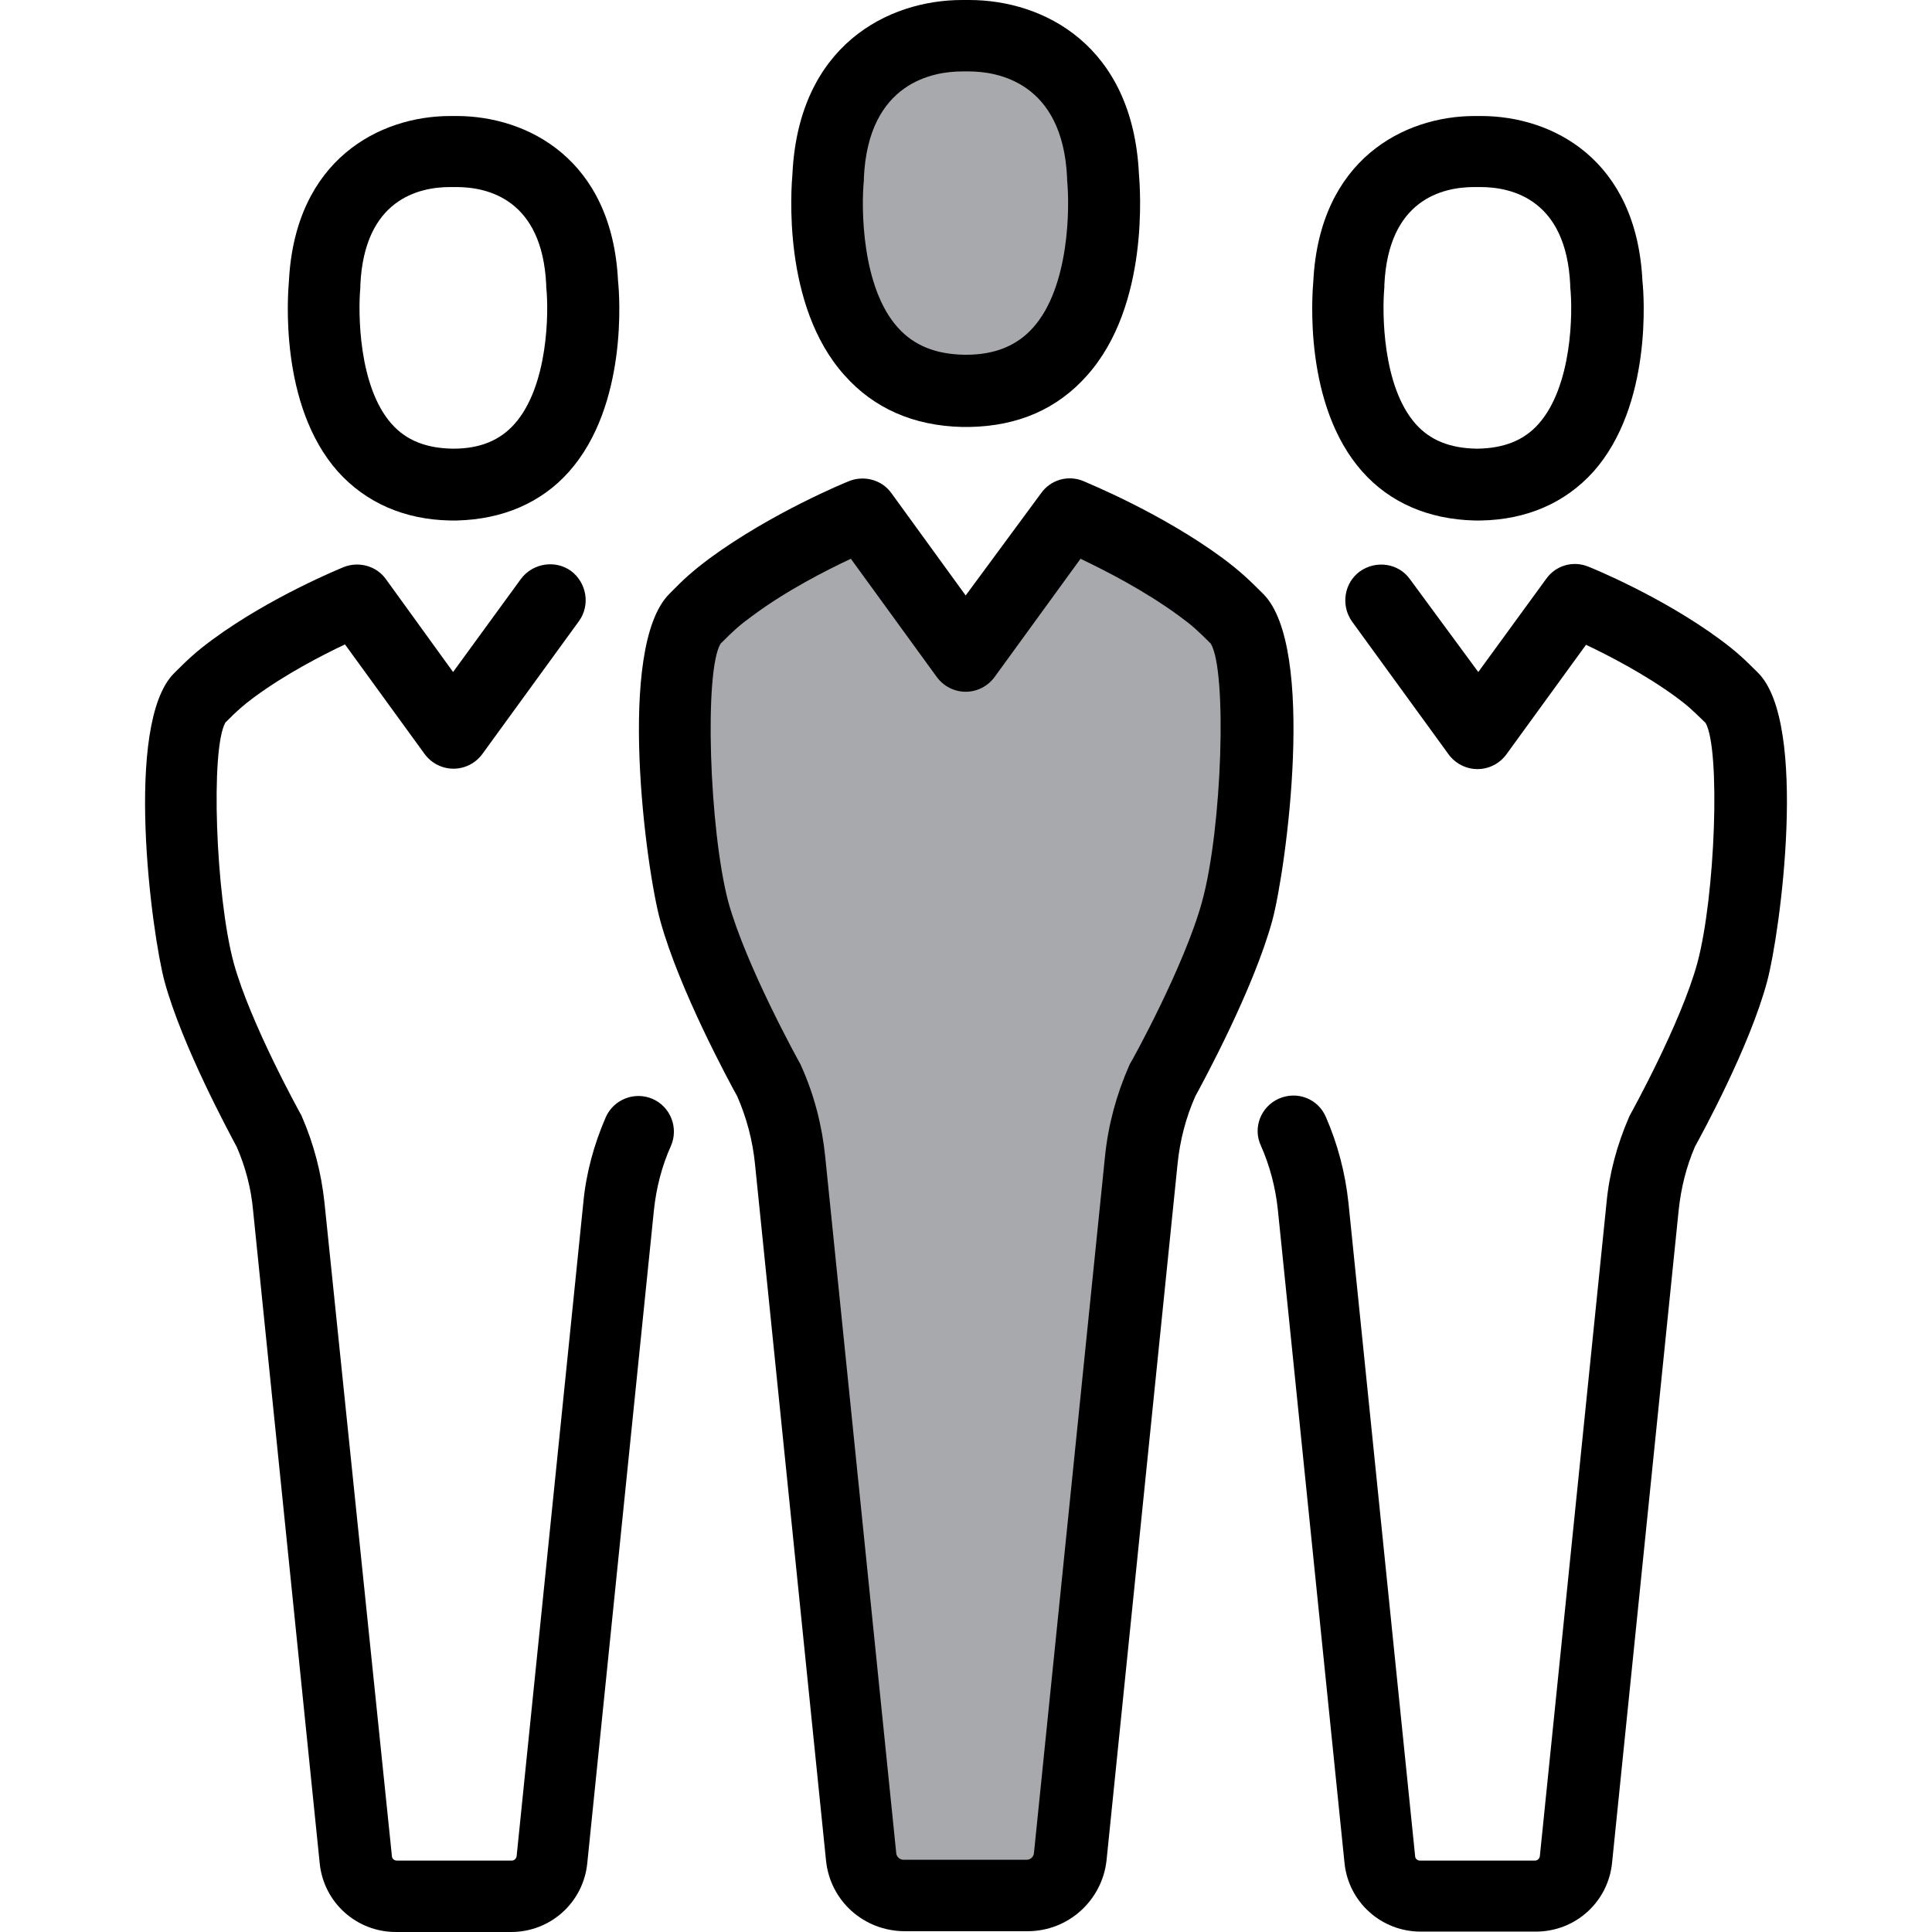
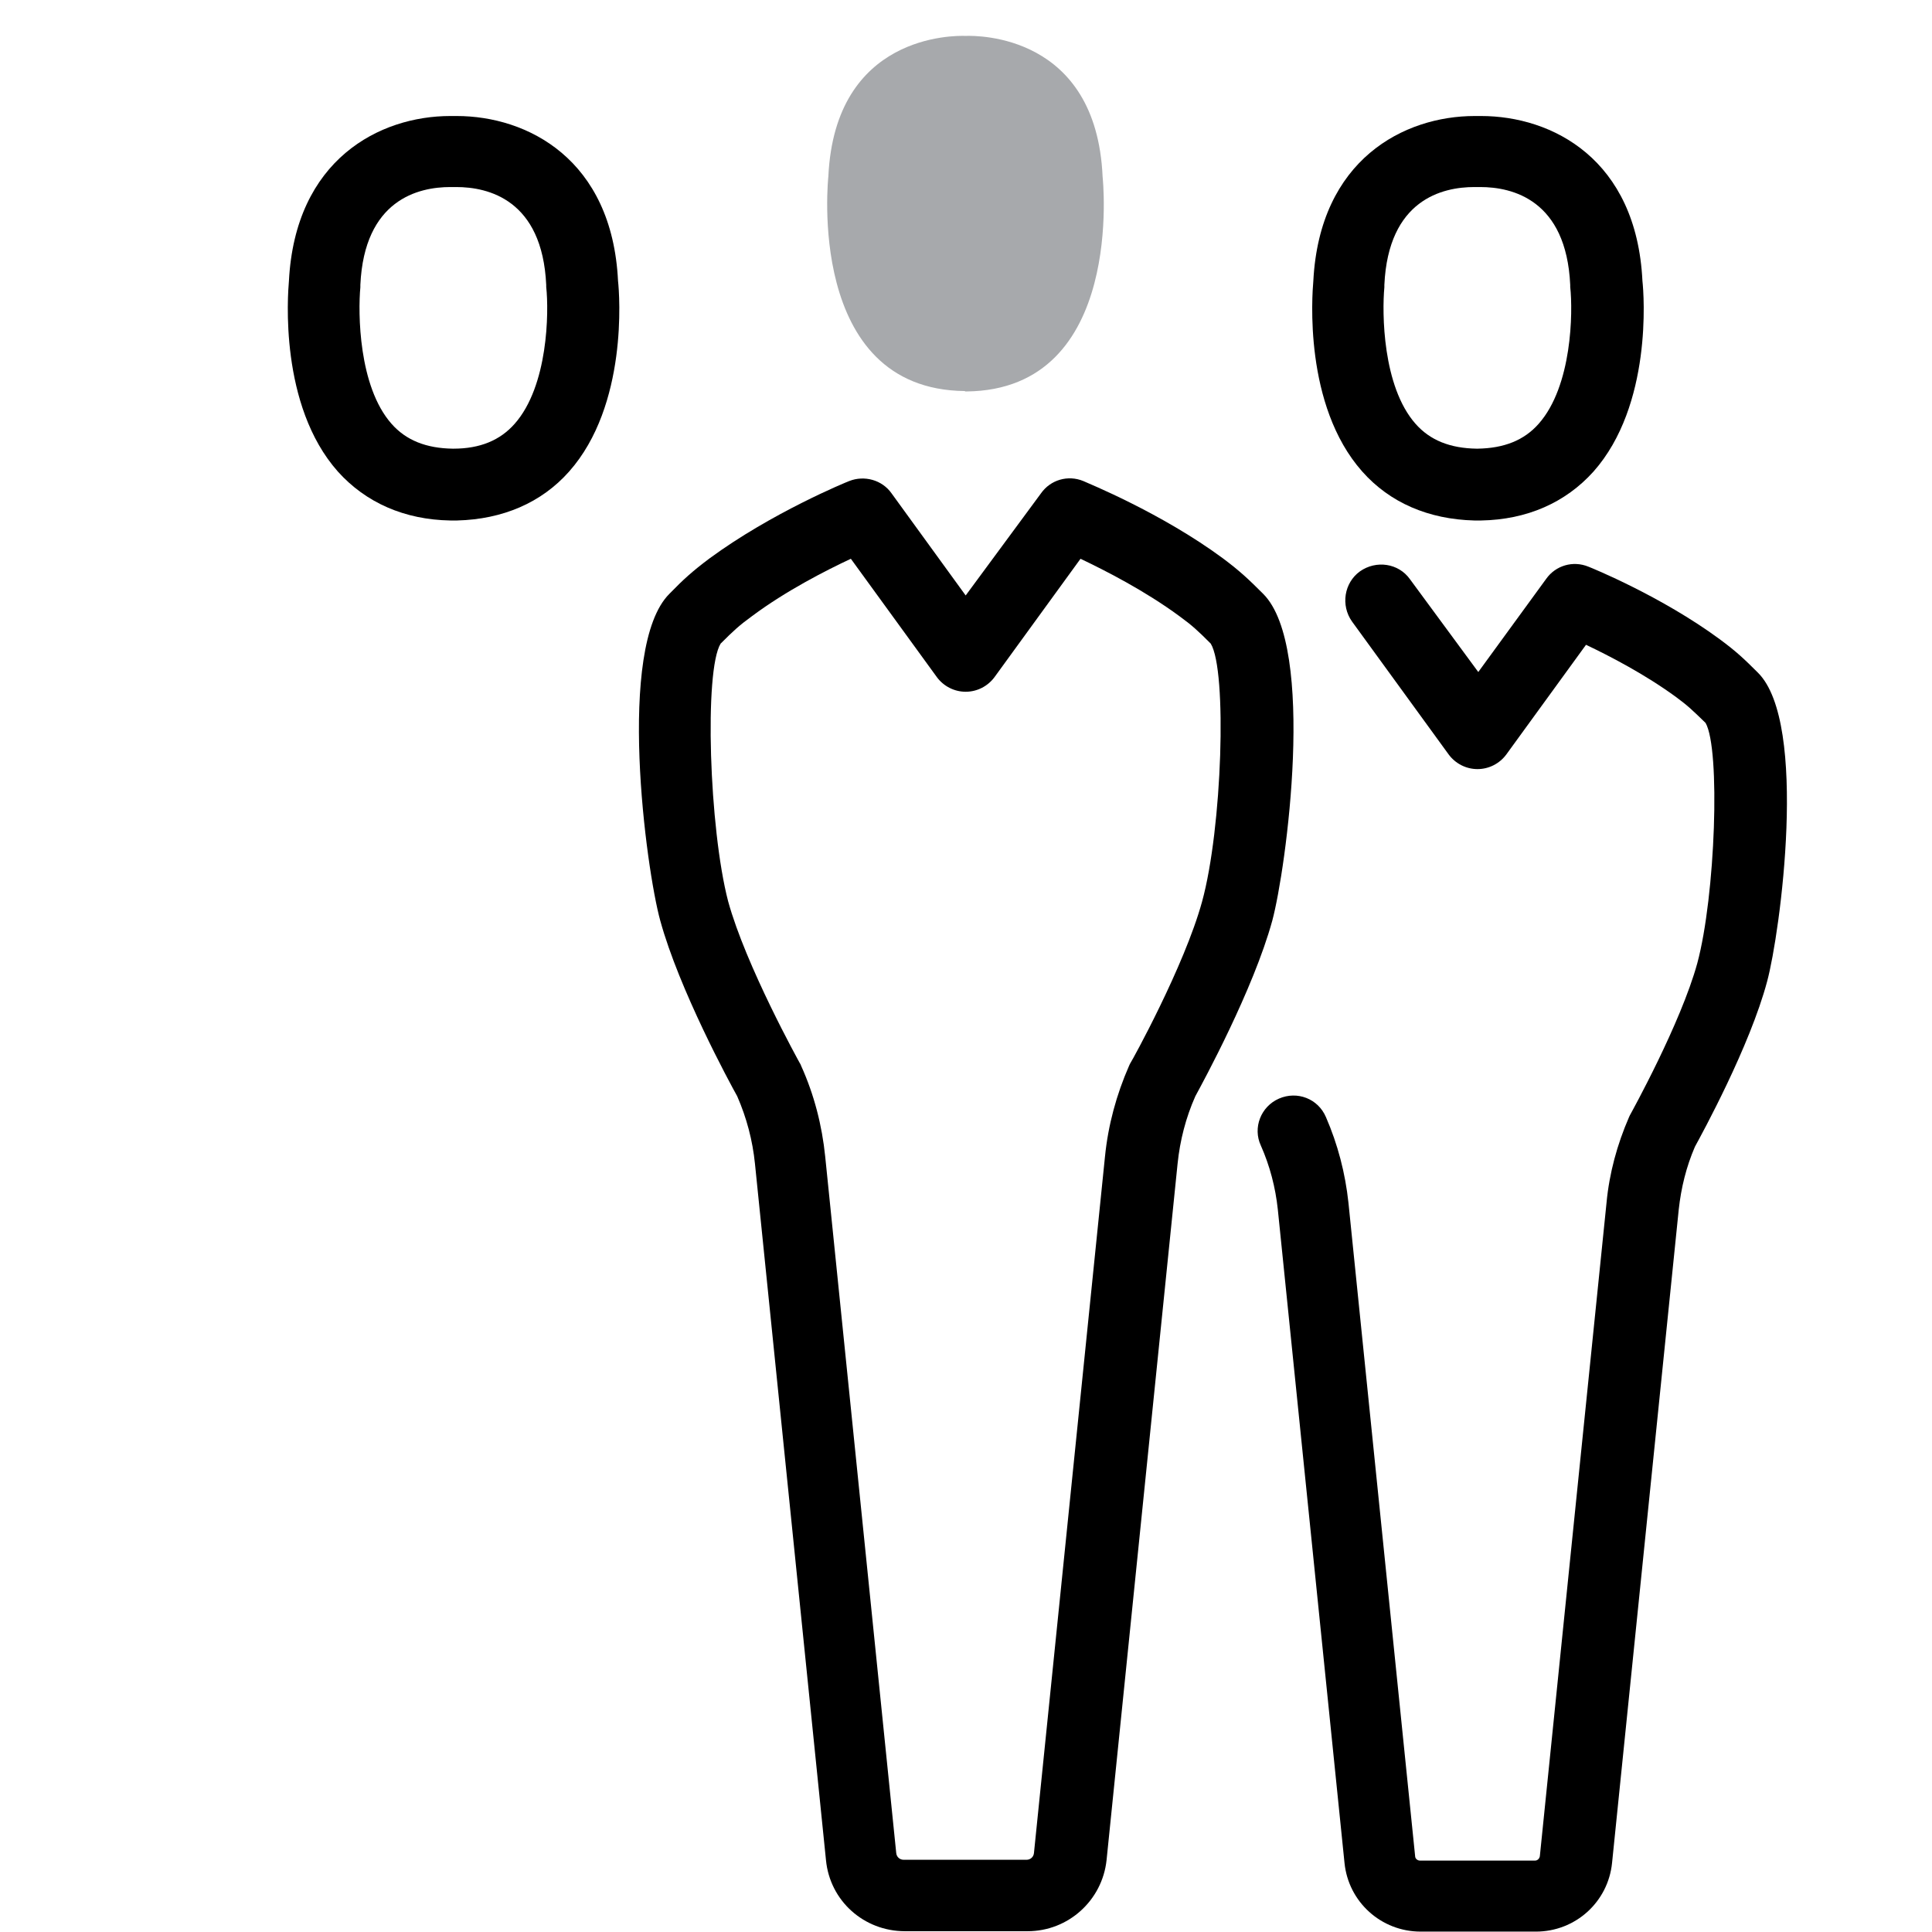
<svg xmlns="http://www.w3.org/2000/svg" height="800px" width="800px" version="1.1" id="Layer_1" viewBox="0 0 489.6 489.6" xml:space="preserve">
  <g>
    <g>
      <path id="XMLID_2038_" style="fill:#A7A9AC;" d="M244.72,99.2c0.1,0,0.2,0,0.2,0l0,0c40.4-0.4,34.5-54.4,34.5-54.4    c-1.6-36.1-31.7-35.8-34.7-35.7c-3-0.1-33.1-0.4-34.8,35.6c0,0-5.9,54,34.6,54.4l0,0C244.52,99.2,244.62,99.2,244.72,99.2z" />
-       <path id="XMLID_2039_" style="fill:#A7A9AC;" d="M244.72,166.3l26.1-36c0,0,18.4,7.4,33.4,18.5c3.9,2.9,5.7,4.6,9.2,8.1    c8.3,8.3,4.8,56.4,0,74s-18.9,42.9-18.9,42.9c-2.8,6.4-4.6,13.3-5.3,20.2l-18,176.5c-0.6,5.6-5.3,9.9-10.9,9.9h-15.6h-15.6    c-5.6,0-10.4-4.3-10.9-9.9l-18-176.5c-0.7-7-2.5-13.8-5.3-20.2c0,0-14.1-25.2-18.9-42.9c-4.8-17.6-8.3-65.7,0-74    c3.5-3.5,5.3-5.2,9.2-8.1c15-11,33.4-18.5,33.4-18.5L244.72,166.3z" />
-       <path d="M41.72,248.8c4.5,16.4,16.5,38.5,18.3,41.9c2.2,5.1,3.6,10.4,4.1,15.9l16.9,165.6c1,9.9,9.3,17.4,19.3,17.4h29.2    c10,0,18.3-7.5,19.3-17.4l16.9-165.6c0.6-5.6,2-11.1,4.3-16.2c2-4.6-0.1-9.9-4.6-11.9c-4.6-2-9.9,0.1-11.9,4.6    c-3,6.9-5,14.2-5.7,21.7l-16.9,165.6c-0.1,0.6-0.6,1.1-1.2,1.1h-29.2c-0.6,0-1.2-0.5-1.2-1.1l-17.1-165.7    c-0.8-7.5-2.7-14.8-5.7-21.7c-0.1-0.3-0.2-0.5-0.4-0.8c-0.1-0.2-12.7-22.9-16.9-38.2c-4.6-17.1-5.9-54.3-2.1-60.9    c3-3,4.3-4.2,7.4-6.5c7.9-5.8,17-10.5,22.9-13.3l20.2,27.8c1.7,2.3,4.4,3.7,7.3,3.7s5.6-1.4,7.3-3.7l24.5-33.7c2.9-4,2-9.7-2-12.7    c-4-2.9-9.7-2-12.7,2l-17.2,23.6l-17-23.5c-2.4-3.4-6.9-4.6-10.7-3.1c-0.7,0.3-18.5,7.5-33.3,18.4c-4.2,3.1-6.2,5-9.7,8.5    C31.32,183.4,38.42,236.6,41.72,248.8z" />
      <path d="M114.12,131.9c0.2,0,0.4,0,0.6,0c0.1,0,0.3,0,0.4,0c0.2,0,0.4,0,0.7,0c11.6-0.3,21.4-4.5,28.4-12.4    c14.9-16.8,12.8-44.8,12.4-48.3c-1.5-30.9-23-41.8-40.9-41.8c-0.3,0-0.6,0-0.8,0c-0.2,0-0.5,0-0.8,0c-17.9,0-39.3,11-40.9,41.8    c-0.3,3.5-2.5,31.5,12.4,48.3C92.72,127.4,102.52,131.7,114.12,131.9z M91.32,72.8c0-0.2,0-0.4,0-0.6c1-21.6,14.7-24.8,22.8-24.8    h0.4c0.2,0,0.5,0,0.7,0h0.4c8.1,0,21.8,3.2,22.8,24.8c0,0.2,0,0.4,0,0.5c0.7,6.4,0.5,25.1-8,34.7c-3.7,4.2-8.8,6.3-15.5,6.3    c-0.1,0-0.1,0-0.2,0l0,0c-6.7-0.1-11.8-2.1-15.5-6.3C90.82,97.9,90.72,79.2,91.32,72.8z" />
      <path d="M324.12,278.4c-4.6,2-6.7,7.4-4.6,11.9c2.3,5.2,3.7,10.6,4.3,16.2l16.9,165.6c1,9.9,9.3,17.4,19.3,17.4h29.2    c10,0,18.3-7.5,19.3-17.4l16.9-165.6c0.6-5.5,1.9-10.8,4.1-15.9c1.8-3.3,13.9-25.4,18.3-41.9c3.3-12.2,10.5-65.4-2.3-78.2    c-3.5-3.5-5.5-5.4-9.7-8.5c-14.8-10.9-32.5-18.1-33.3-18.4c-3.9-1.6-8.3-0.3-10.7,3.1l-17.2,23.6l-17.3-23.5    c-2.9-4.1-8.6-4.9-12.7-2c-4,2.9-4.9,8.6-2,12.7l24.5,33.7c1.7,2.3,4.4,3.7,7.3,3.7s5.6-1.4,7.3-3.7l20.2-27.8    c5.9,2.8,15,7.5,22.9,13.3c3,2.2,4.3,3.5,7.4,6.5c3.8,6.6,2.5,43.8-2.1,60.9c-4.2,15.3-16.8,38-16.9,38.2s-0.3,0.5-0.4,0.8    c-3,6.9-5,14.2-5.7,21.7l-16.9,165.6c-0.1,0.6-0.6,1.1-1.2,1.1h-29.2c-0.6,0-1.2-0.5-1.2-1.1l-16.9-165.6    c-0.8-7.5-2.7-14.8-5.7-21.7C334.02,278.4,328.72,276.4,324.12,278.4z" />
      <path d="M373.62,131.9c0.2,0,0.4,0,0.7,0c0.1,0,0.3,0,0.4,0c0.2,0,0.4,0,0.6,0c11.6-0.2,21.4-4.5,28.5-12.4    c14.9-16.8,12.8-44.8,12.4-48.3c-1.5-30.9-22.9-41.8-40.9-41.8c-0.3,0-0.6,0-0.8,0c-0.2,0-0.5,0-0.8,0c-17.9,0-39.3,11-40.9,41.8    c-0.3,3.5-2.5,31.5,12.4,48.3C352.22,127.4,362.02,131.6,373.62,131.9z M350.82,72.8c0-0.2,0-0.4,0-0.6    c1-21.6,14.7-24.8,22.8-24.8h0.4c0.2,0,0.5,0,0.7,0h0.4c8.1,0,21.8,3.2,22.8,24.8c0,0.2,0,0.4,0,0.5c0.7,6.4,0.5,25.1-8,34.7    c-3.7,4.2-8.8,6.2-15.5,6.3l0,0c-0.1,0-0.1,0-0.2,0c-6.7-0.1-11.8-2.1-15.5-6.3C350.32,97.9,350.22,79.2,350.82,72.8z" />
      <path d="M169.62,150.5c-13.5,13.5-5.9,69.8-2.3,82.8c4.8,17.5,17.6,41.1,19.5,44.5c2.4,5.5,3.9,11.2,4.5,17.1l18,176.5    c1,10.3,9.6,18,20,18h31.1c10.3,0,18.9-7.8,20-18l18-176.5c0.6-5.9,2.1-11.7,4.5-17.1c1.9-3.5,14.7-27,19.5-44.5    c3.5-13,11.2-69.3-2.3-82.8c-3.7-3.7-5.8-5.7-10.2-9c-15.7-11.6-34.6-19.2-35.4-19.6c-3.9-1.6-8.3-0.3-10.7,3.1l-19.1,25.9    l-18.8-25.9c-2.4-3.4-6.9-4.6-10.7-3.1c-0.8,0.3-19.6,8-35.4,19.6C175.42,144.8,173.22,146.8,169.62,150.5z M182.62,163.1    c3.3-3.3,4.7-4.6,8-7c8.6-6.4,18.6-11.5,25-14.5l21.8,30c1.7,2.3,4.4,3.7,7.3,3.7c2.9,0,5.6-1.4,7.3-3.7l21.8-30    c6.3,3,16.3,8.1,25,14.5c3.3,2.4,4.7,3.7,8,7c4.2,6.8,2.9,46.9-2.2,65.4c-4.5,16.4-17.9,40.6-18.1,40.8c-0.1,0.2-0.3,0.5-0.4,0.8    c-3.2,7.3-5.3,15-6.1,23l-18,176.5c-0.1,1-0.9,1.7-1.9,1.7h-31.1c-1,0-1.8-0.7-1.9-1.7l-18-176.5c-0.8-7.9-2.8-15.7-6.1-23    c-0.1-0.3-0.2-0.5-0.4-0.8c-0.1-0.2-13.6-24.5-18.1-40.9C179.72,210,178.42,169.9,182.62,163.1z" />
-       <path d="M243.82,108.2c0.2,0,0.5,0,0.7,0c0.1,0,0.4,0,0.5,0c0.2,0,0.4,0,0.6,0c12.4-0.2,22.4-4.6,29.9-13.1    c15.8-17.7,13.4-47.5,13.1-51.1c-1.6-32.5-24.1-44-43-44c-0.3,0-0.6,0-0.9,0c-0.2,0-0.5,0-0.9,0c-18.8,0-41.4,11.5-43,44    c-0.3,3.6-2.7,33.3,13.1,51C221.42,103.5,231.52,107.9,243.82,108.2z M218.92,45.7c0-0.2,0-0.4,0-0.6c1.1-24.4,17.8-27,24.9-27    h0.5c0.2,0,0.5,0,0.7,0h0.5c7.1,0,23.8,2.6,24.9,27c0,0.2,0,0.4,0,0.5c0.7,6.9,0.6,27.1-8.6,37.4c-4.1,4.6-9.7,6.9-17,6.9    c-0.1,0-0.2,0-0.3,0c-7.3-0.1-12.9-2.3-17-6.9C218.32,72.8,218.22,52.6,218.92,45.7z" />
    </g>
  </g>
</svg>